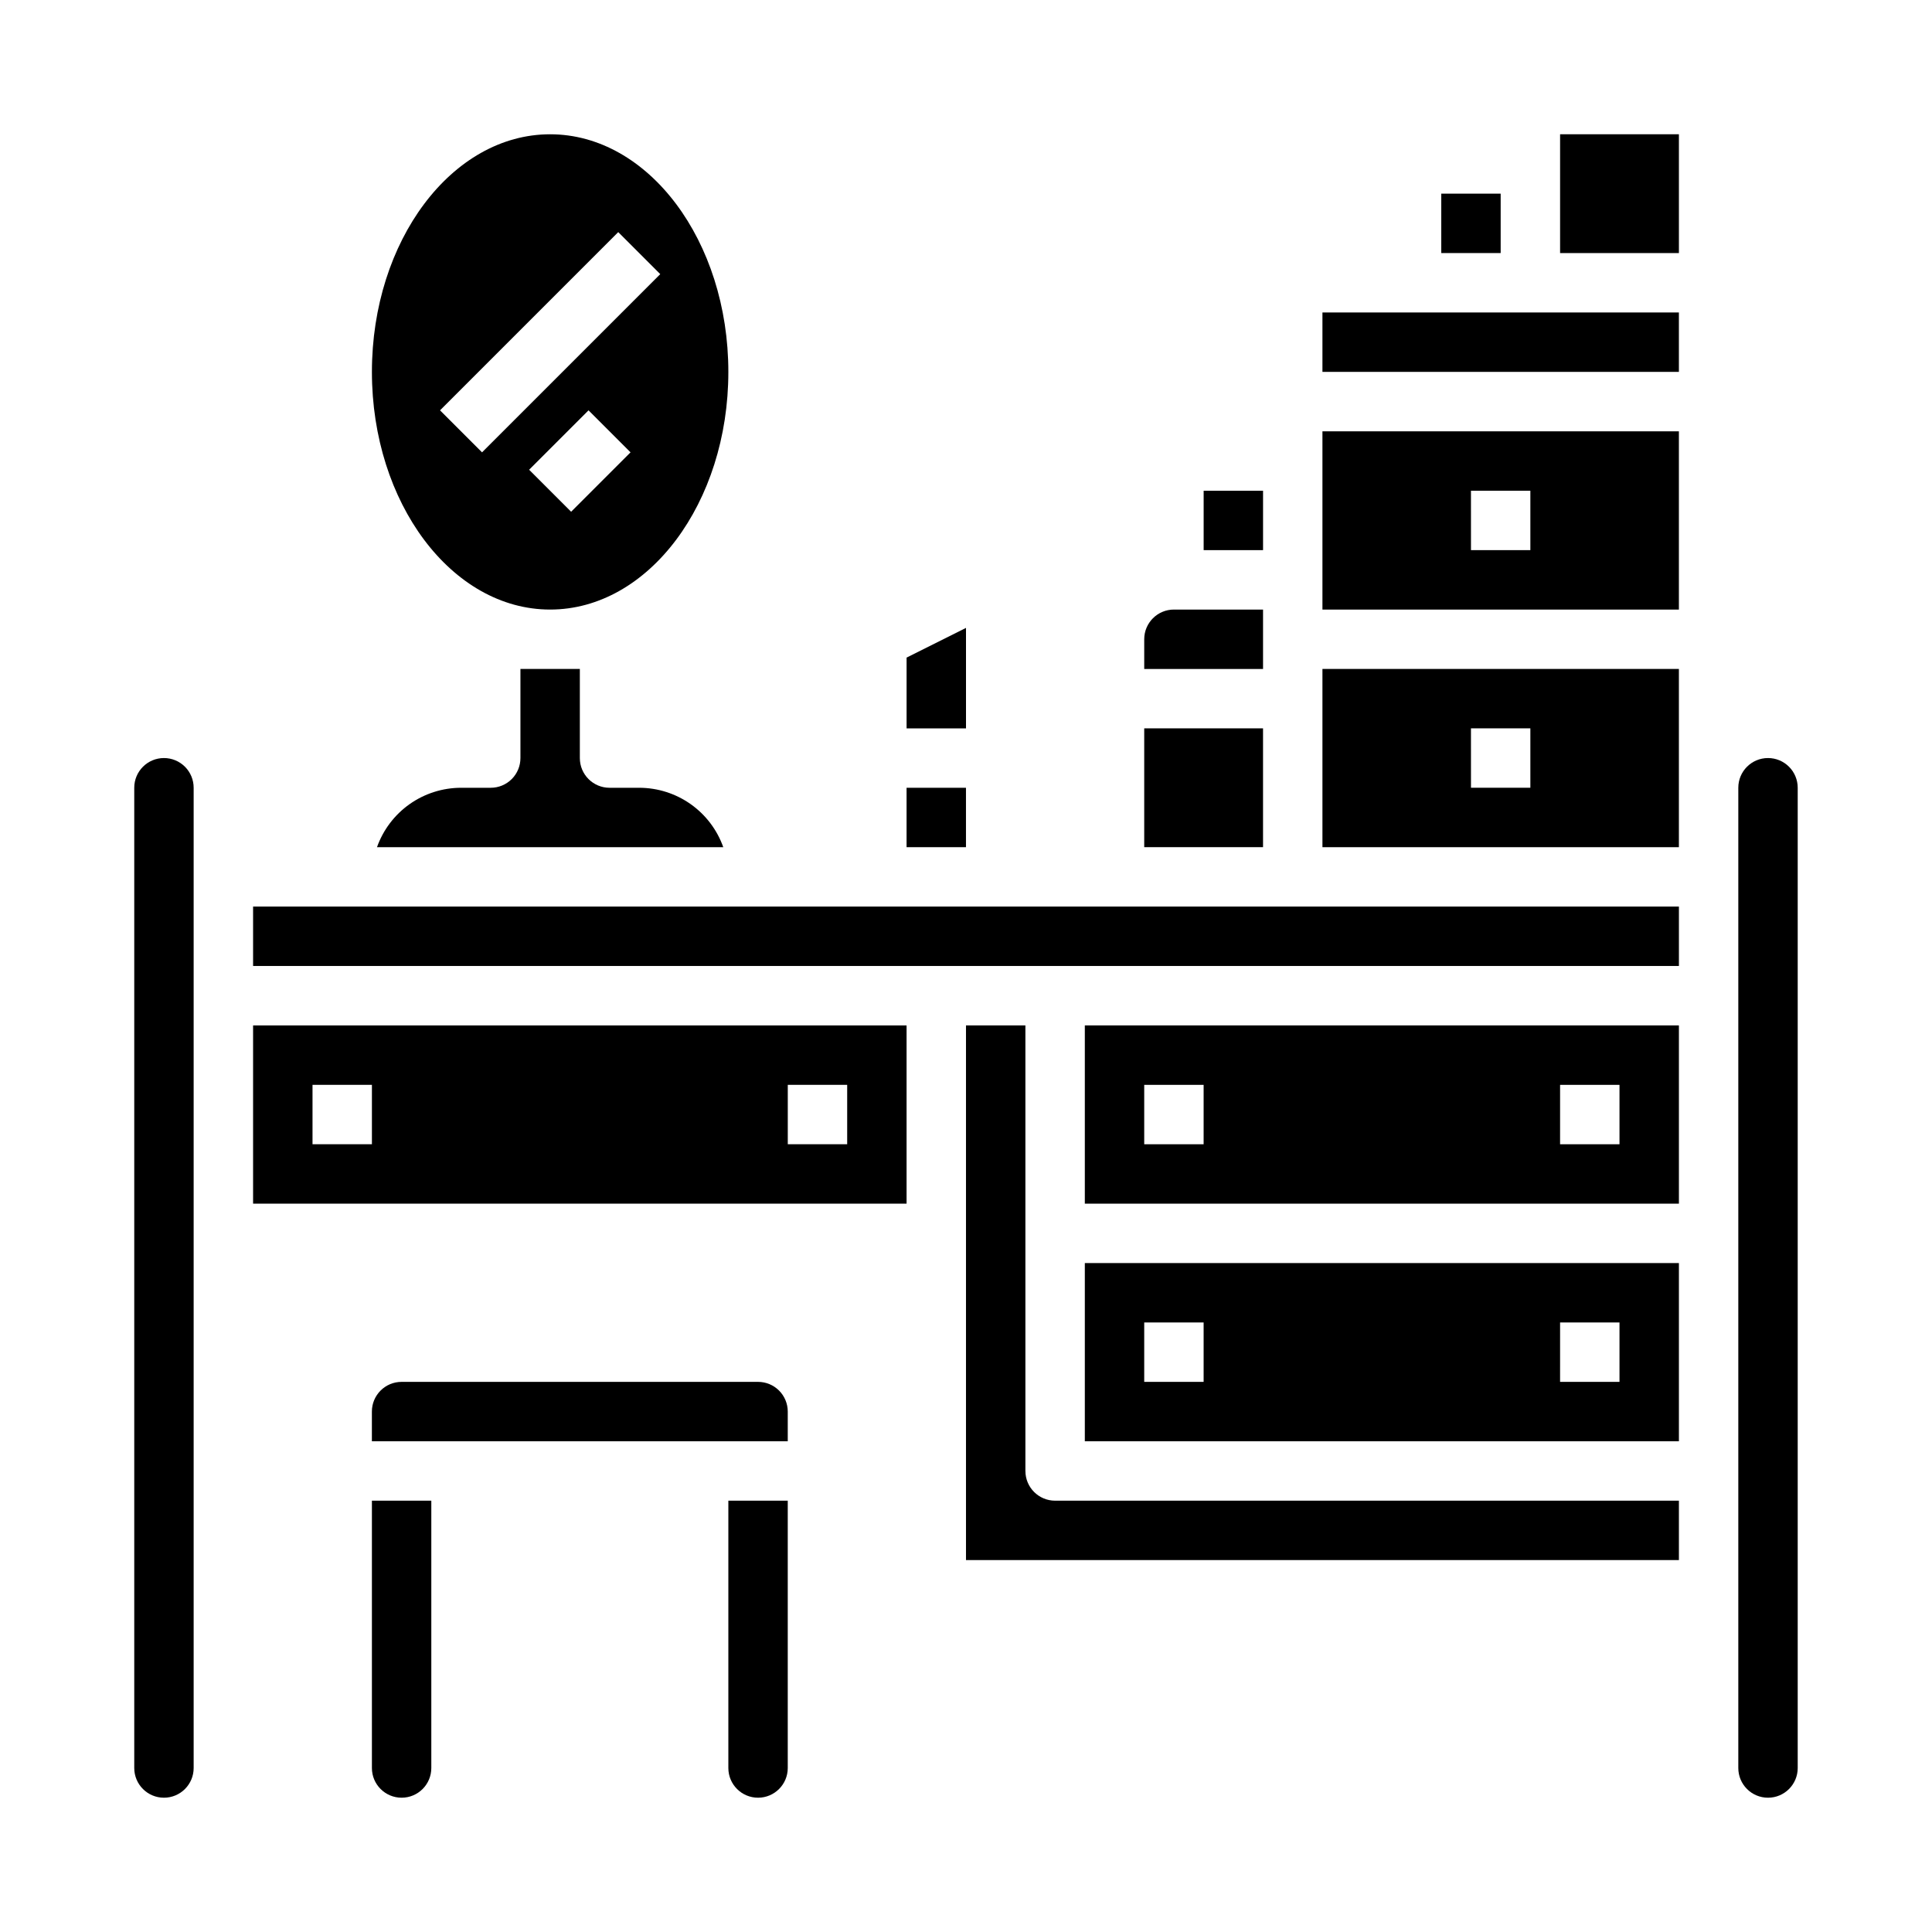
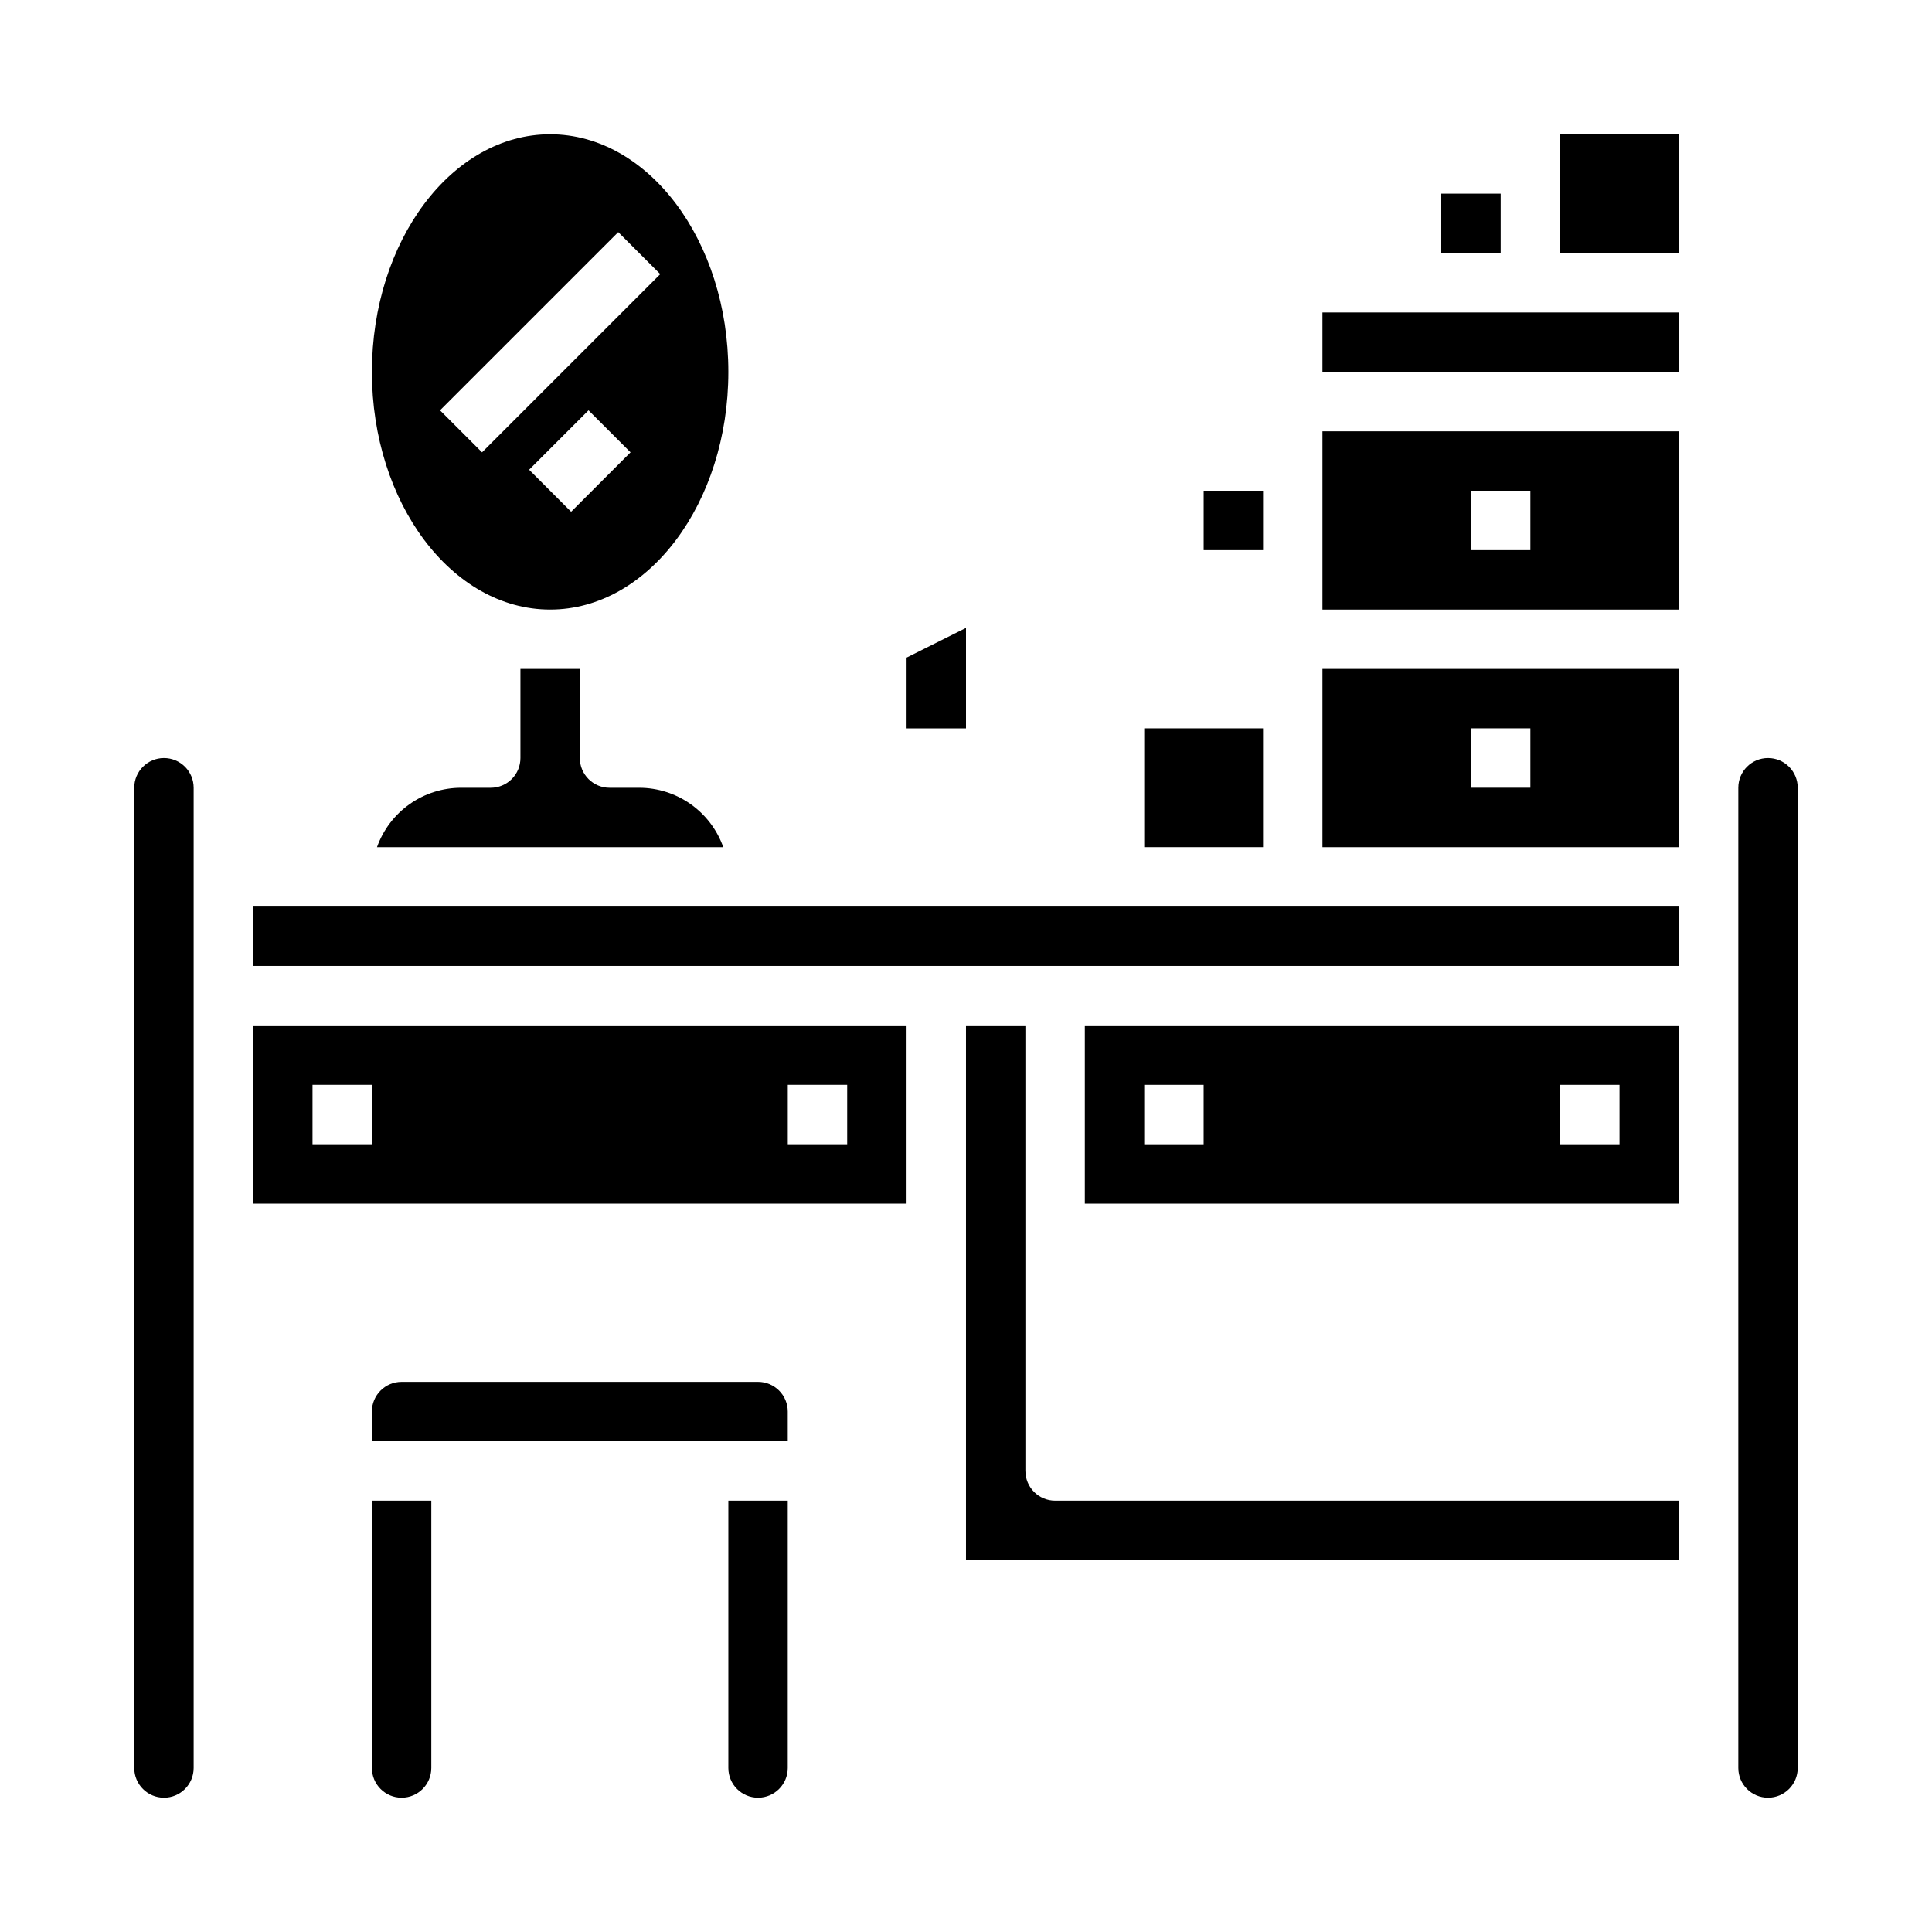
<svg xmlns="http://www.w3.org/2000/svg" fill="#000000" width="800px" height="800px" version="1.1" viewBox="144 144 512 512">
  <g>
    <path d="m289.79 305.54c26.047 0 47.23-28.254 47.23-62.977s-21.184-62.977-47.23-62.977c-26.047 0-47.23 28.254-47.23 62.977s21.184 62.977 47.23 62.977zm5.566-25.922-11.133-11.133 15.742-15.742 11.133 11.133zm12.484-74.105 11.133 11.133-47.23 47.23-11.133-11.133z" />
    <path d="m281.92 321.28v23.617c0 2.086-0.828 4.09-2.305 5.566-1.477 1.477-3.481 2.305-5.566 2.305h-7.871c-4.883 0.008-9.645 1.523-13.633 4.34-3.988 2.82-7.004 6.805-8.641 11.406h91.773c-1.633-4.602-4.652-8.586-8.637-11.406-3.988-2.816-8.75-4.332-13.633-4.34h-7.871c-4.348 0-7.871-3.523-7.871-7.871v-23.617z" />
    <path d="m187.45 344.89c-4.348 0-7.871 3.523-7.871 7.871v259.78c0 4.348 3.523 7.871 7.871 7.871s7.871-3.523 7.871-7.871v-259.78c0-2.086-0.828-4.09-2.305-5.566-1.477-1.477-3.477-2.305-5.566-2.305z" />
    <path d="m211.07 462.98h173.18v-47.234h-173.18zm141.7-31.488h15.742v15.742h-15.742zm-125.95 0h15.742v15.742h-15.742z" />
    <path d="m415.74 533.82v-118.08h-15.742v141.7h188.93v-15.742h-165.31c-4.348 0-7.871-3.523-7.871-7.871z" />
    <path d="m525.95 195.32h15.742v15.742h-15.742z" />
    <path d="m462.98 274.05h15.742v15.742h-15.742z" />
-     <path d="m431.49 525.95h157.44v-47.23h-157.44zm125.95-31.488h15.742v15.742l-15.746 0.004zm-110.21 0h15.742v15.742l-15.742 0.004z" />
    <path d="m400 310.4-15.746 7.871v18.754h15.746z" />
-     <path d="m384.25 352.77h15.742v15.742h-15.742z" />
-     <path d="m478.72 305.54h-23.617c-4.348 0-7.871 3.523-7.871 7.871v7.871h31.488z" />
    <path d="m447.23 337.02h31.488v31.488h-31.488z" />
    <path d="m211.07 384.25h377.86v15.742h-377.86z" />
    <path d="m494.46 368.51h94.465v-47.234h-94.465zm39.359-31.488h15.742v15.742h-15.738z" />
    <path d="m494.46 305.54h94.465v-47.234h-94.465zm39.359-31.488h15.742v15.742h-15.738z" />
    <path d="m431.49 462.98h157.44v-47.234h-157.44zm125.95-31.488h15.742v15.742h-15.746zm-110.21 0h15.742v15.742h-15.742z" />
    <path d="m612.54 344.89c-4.348 0-7.871 3.523-7.871 7.871v259.78c0 4.348 3.523 7.871 7.871 7.871 4.348 0 7.871-3.523 7.871-7.871v-259.78c0-2.086-0.828-4.09-2.305-5.566-1.477-1.477-3.477-2.305-5.566-2.305z" />
    <path d="m494.46 226.81h94.465v15.742h-94.465z" />
    <path d="m557.44 179.58h31.488v31.488h-31.488z" />
    <path d="m242.56 612.54c0 4.348 3.523 7.871 7.871 7.871 4.348 0 7.871-3.523 7.871-7.871v-70.848h-15.742z" />
    <path d="m337.02 612.54c0 4.348 3.523 7.871 7.871 7.871 4.348 0 7.871-3.523 7.871-7.871v-70.848h-15.742z" />
    <path d="m344.89 510.21h-94.465c-4.348 0-7.871 3.523-7.871 7.871v7.871h110.21v-7.871c0-2.086-0.828-4.09-2.305-5.566-1.477-1.477-3.481-2.305-5.566-2.305z" />
  </g>
</svg>